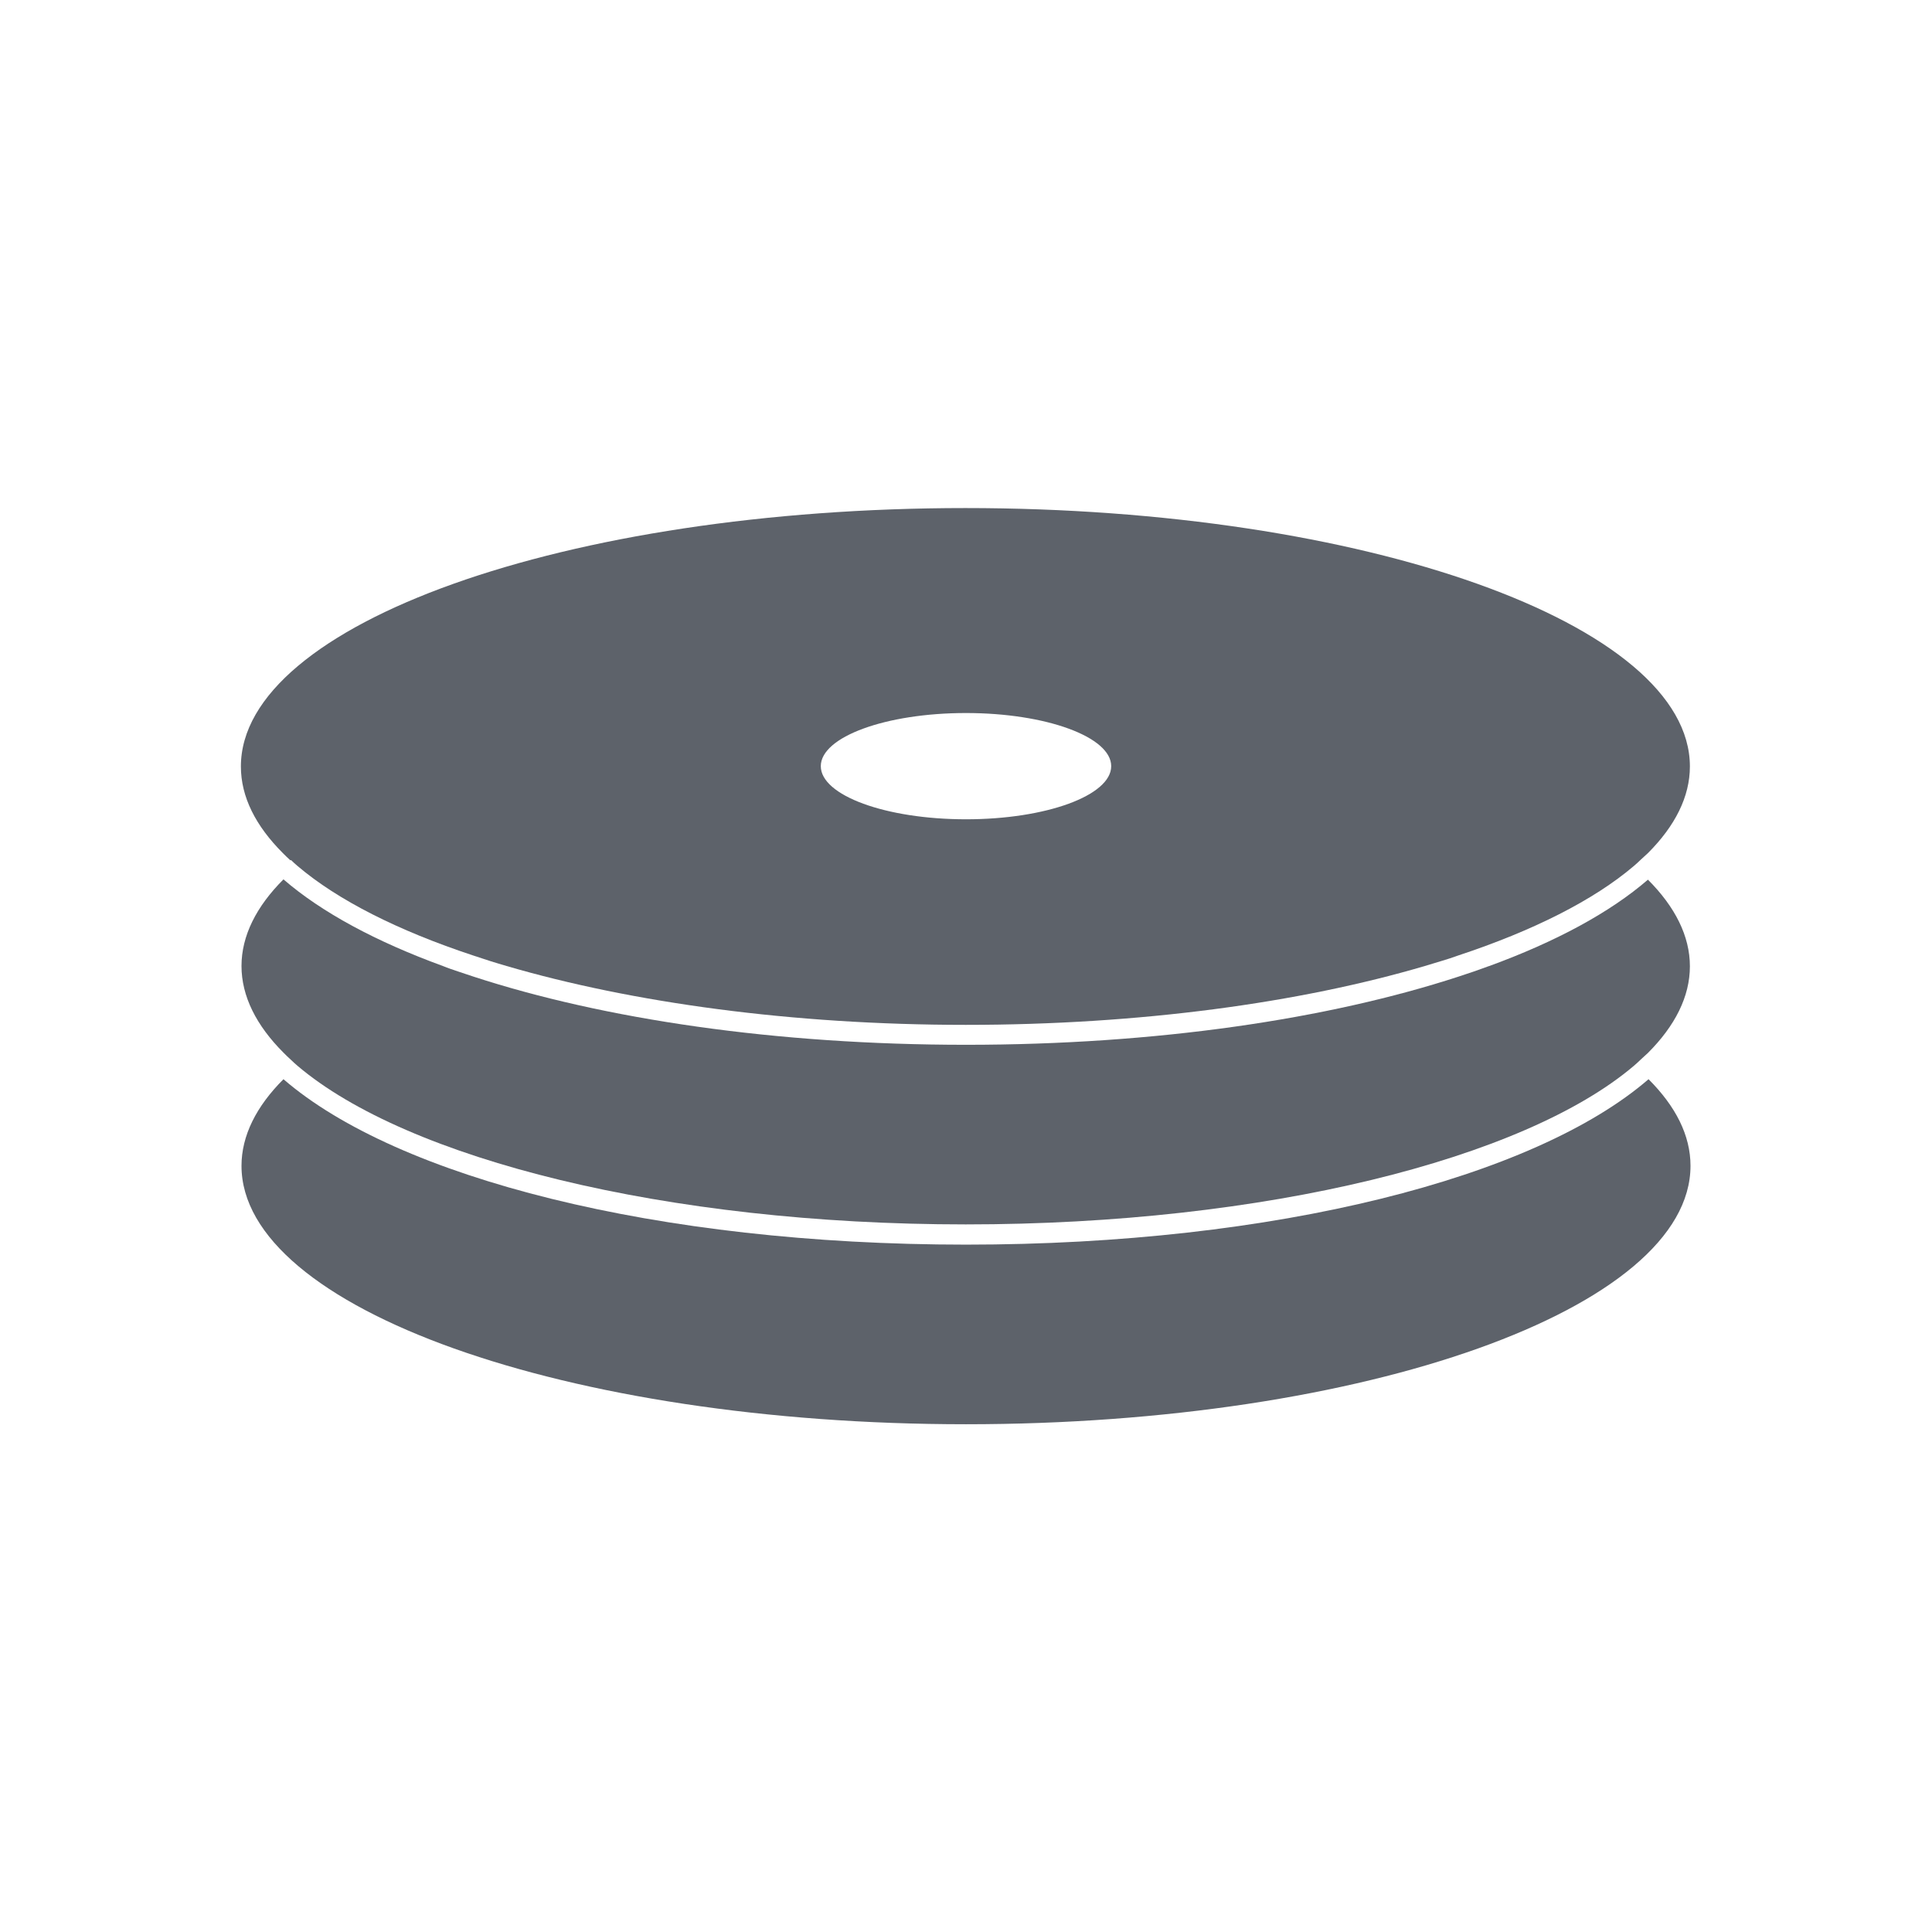
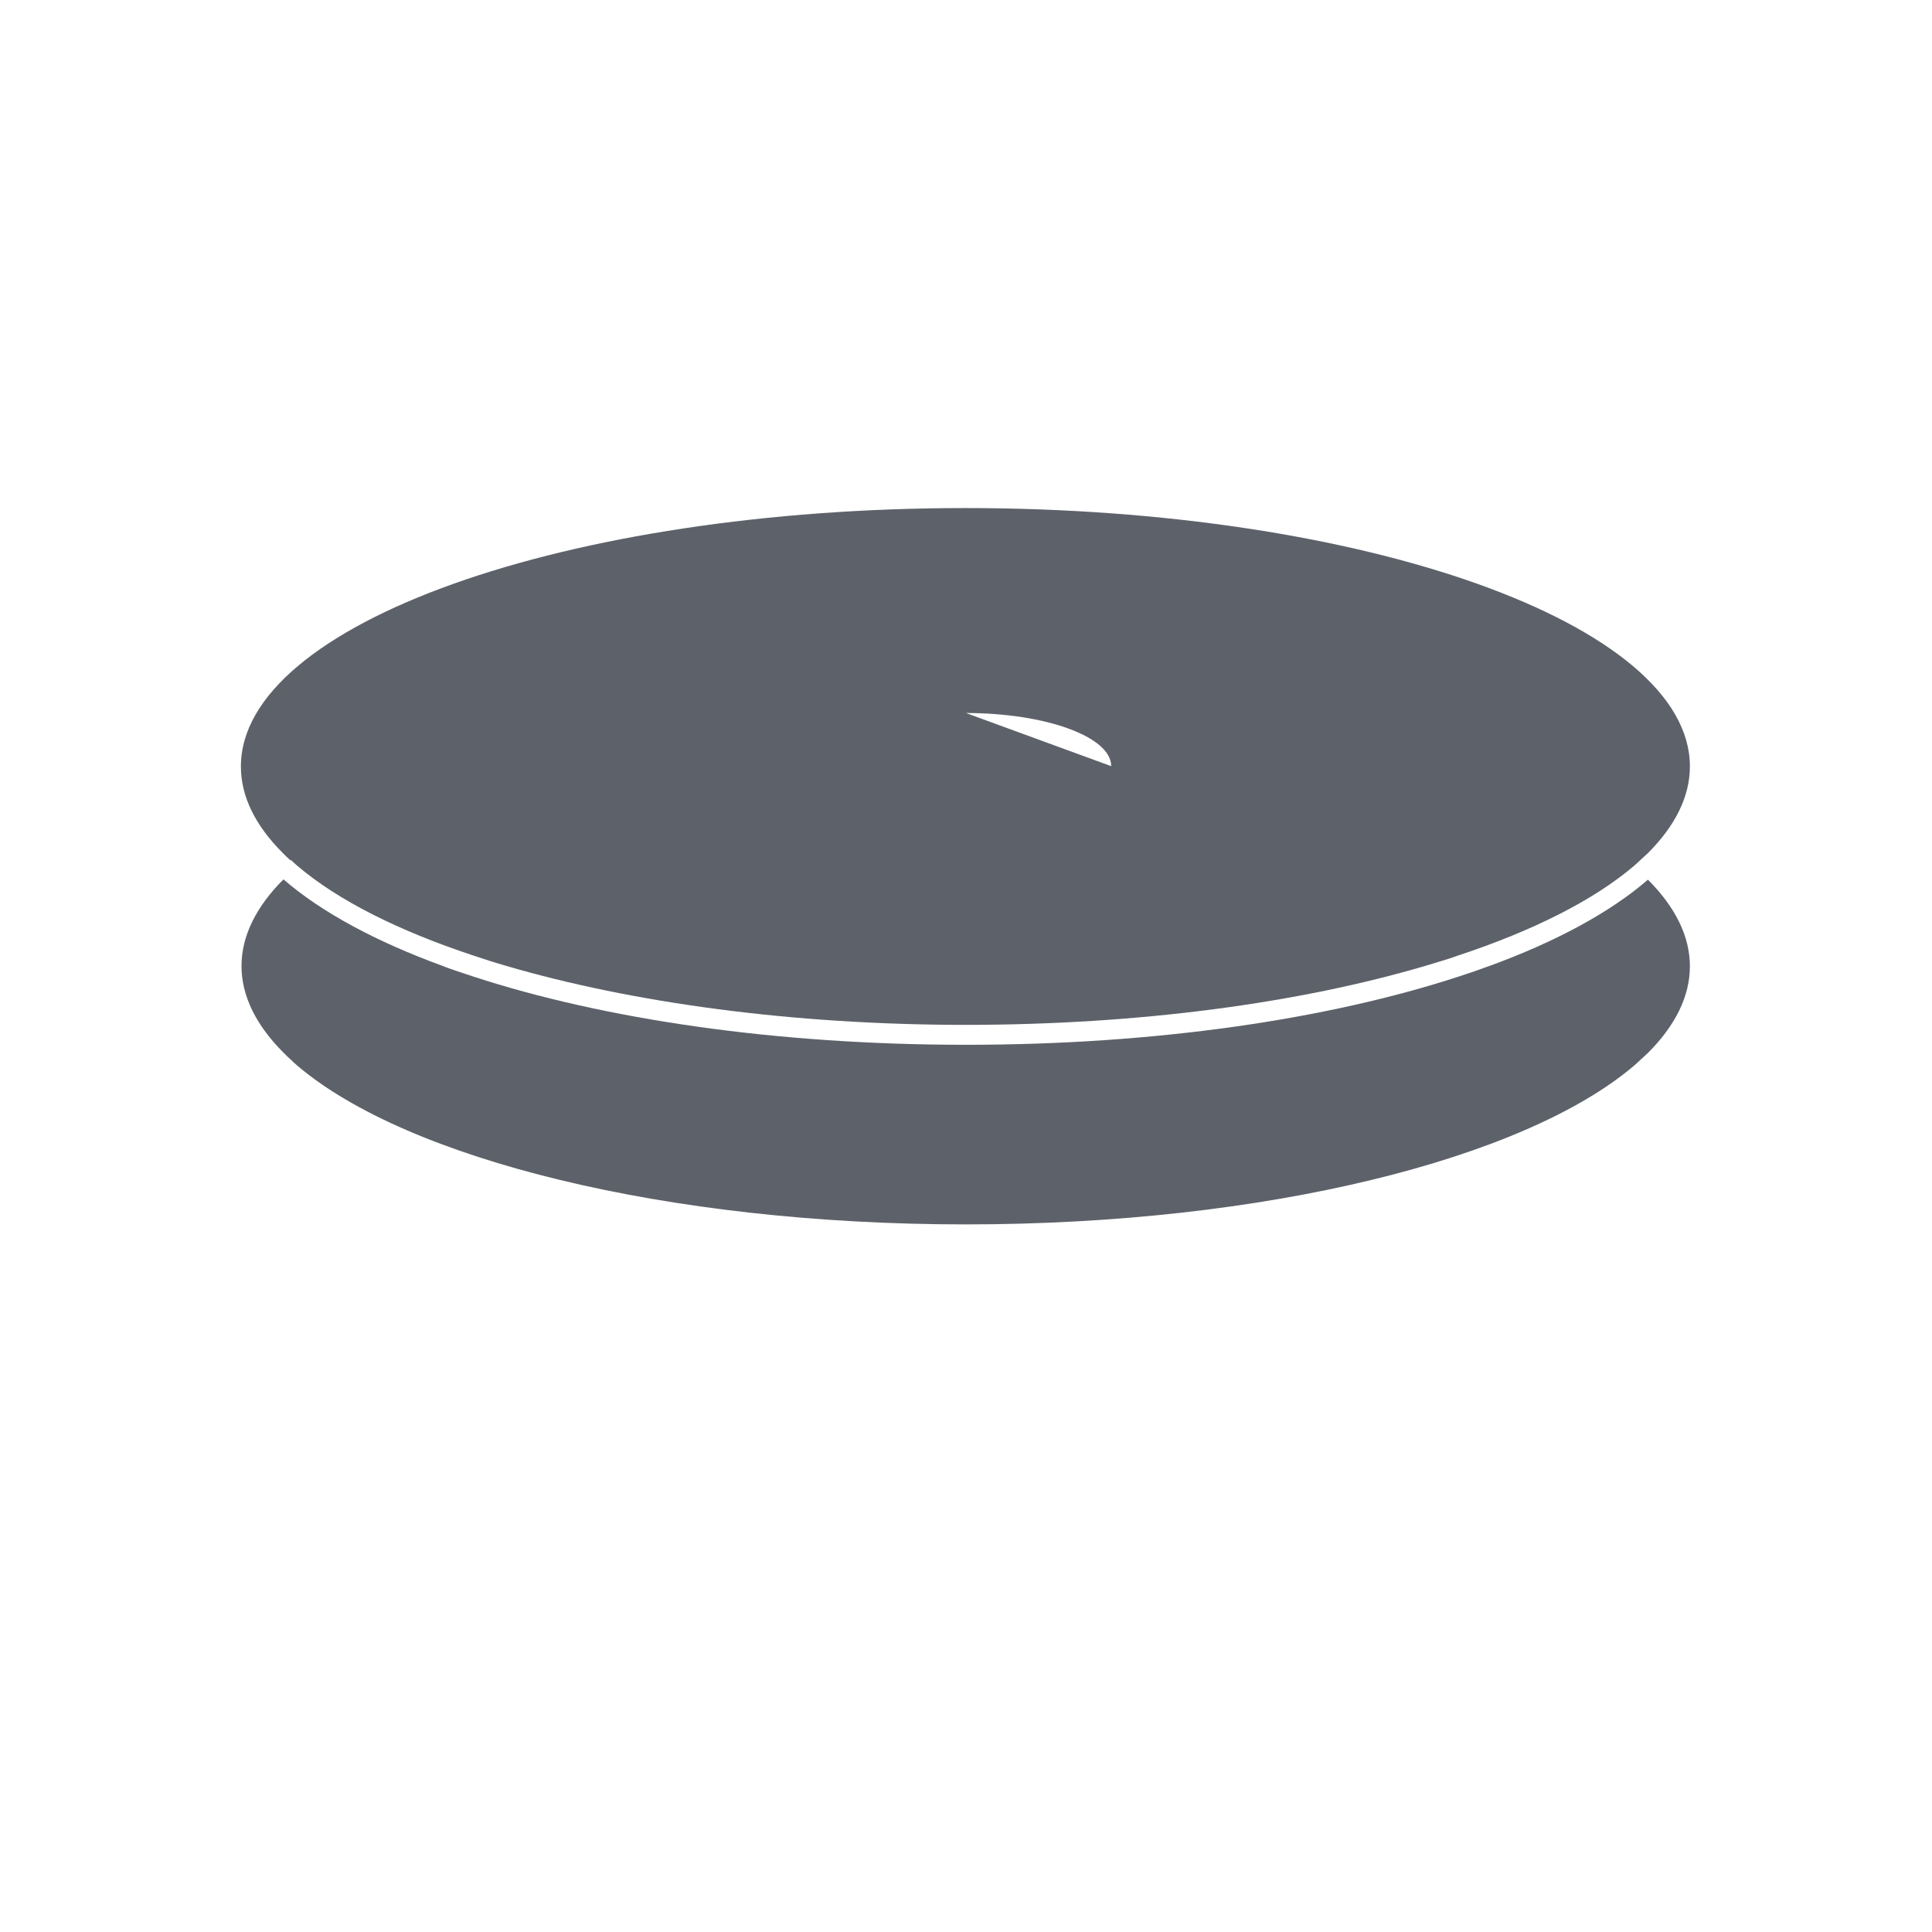
<svg xmlns="http://www.w3.org/2000/svg" id="Ebene_1" data-name="Ebene 1" viewBox="0 0 64 64">
  <defs>
    <style>      .cls-1 {        fill: #5d626a;        stroke-width: 0px;      }    </style>
  </defs>
-   <path class="cls-1" d="M32,41.23c-10.24,0-18.84-2.22-22.61-5.48-.9.9-1.39,1.87-1.39,2.87,0,4.72,10.77,8.56,24,8.56s24-3.84,24-8.56c0-1.01-.49-1.97-1.39-2.87-3.77,3.26-12.36,5.48-22.61,5.48Z" />
  <path class="cls-1" d="M49.33,32c-.17.06-.35.13-.53.19-.16.05-.32.11-.48.16-4.32,1.41-10.01,2.26-16.32,2.26s-12-.85-16.32-2.26c-.16-.05-.32-.11-.48-.16-.18-.06-.36-.12-.53-.19-2.22-.81-4.02-1.78-5.28-2.87-.9.9-1.39,1.87-1.39,2.87s.49,1.97,1.39,2.87c.08.08.16.16.25.24.07.07.15.14.22.2,3.63,3.08,12.19,5.25,22.13,5.25s18.5-2.17,22.13-5.25c.08-.07.15-.13.22-.2.09-.08.17-.16.25-.23.9-.9,1.39-1.87,1.39-2.87s-.49-1.97-1.39-2.87c-1.26,1.09-3.06,2.06-5.28,2.87Z" />
-   <path class="cls-1" d="M9.64,28.49c.07.07.15.14.22.2,1.33,1.13,3.33,2.14,5.81,2.96.19.06.39.13.58.19.17.05.35.11.53.16,4.14,1.21,9.44,1.95,15.21,1.95s11.07-.73,15.21-1.95c.18-.05.35-.11.53-.16.2-.06.39-.12.58-.19,2.48-.82,4.48-1.83,5.81-2.96.08-.07.15-.13.22-.2.09-.08.17-.16.25-.23.9-.9,1.39-1.87,1.39-2.87,0-4.72-10.77-8.56-24-8.56s-24,3.84-24,8.56c0,1.01.49,1.97,1.39,2.87.08.08.16.16.25.24ZM32,23.62c2.65,0,4.81.79,4.81,1.76s-2.15,1.76-4.81,1.76-4.81-.79-4.81-1.76,2.15-1.76,4.81-1.76Z" />
+   <path class="cls-1" d="M9.64,28.49c.07.07.15.14.22.2,1.33,1.13,3.33,2.14,5.81,2.96.19.06.39.13.58.19.17.05.35.11.53.16,4.14,1.21,9.44,1.95,15.21,1.95s11.07-.73,15.21-1.95c.18-.05.35-.11.53-.16.2-.06.39-.12.58-.19,2.48-.82,4.48-1.83,5.81-2.96.08-.07.15-.13.22-.2.09-.08.17-.16.25-.23.9-.9,1.39-1.87,1.39-2.87,0-4.72-10.77-8.56-24-8.56s-24,3.84-24,8.56c0,1.01.49,1.97,1.39,2.87.08.08.16.16.25.24ZM32,23.62c2.65,0,4.81.79,4.81,1.76Z" />
</svg>